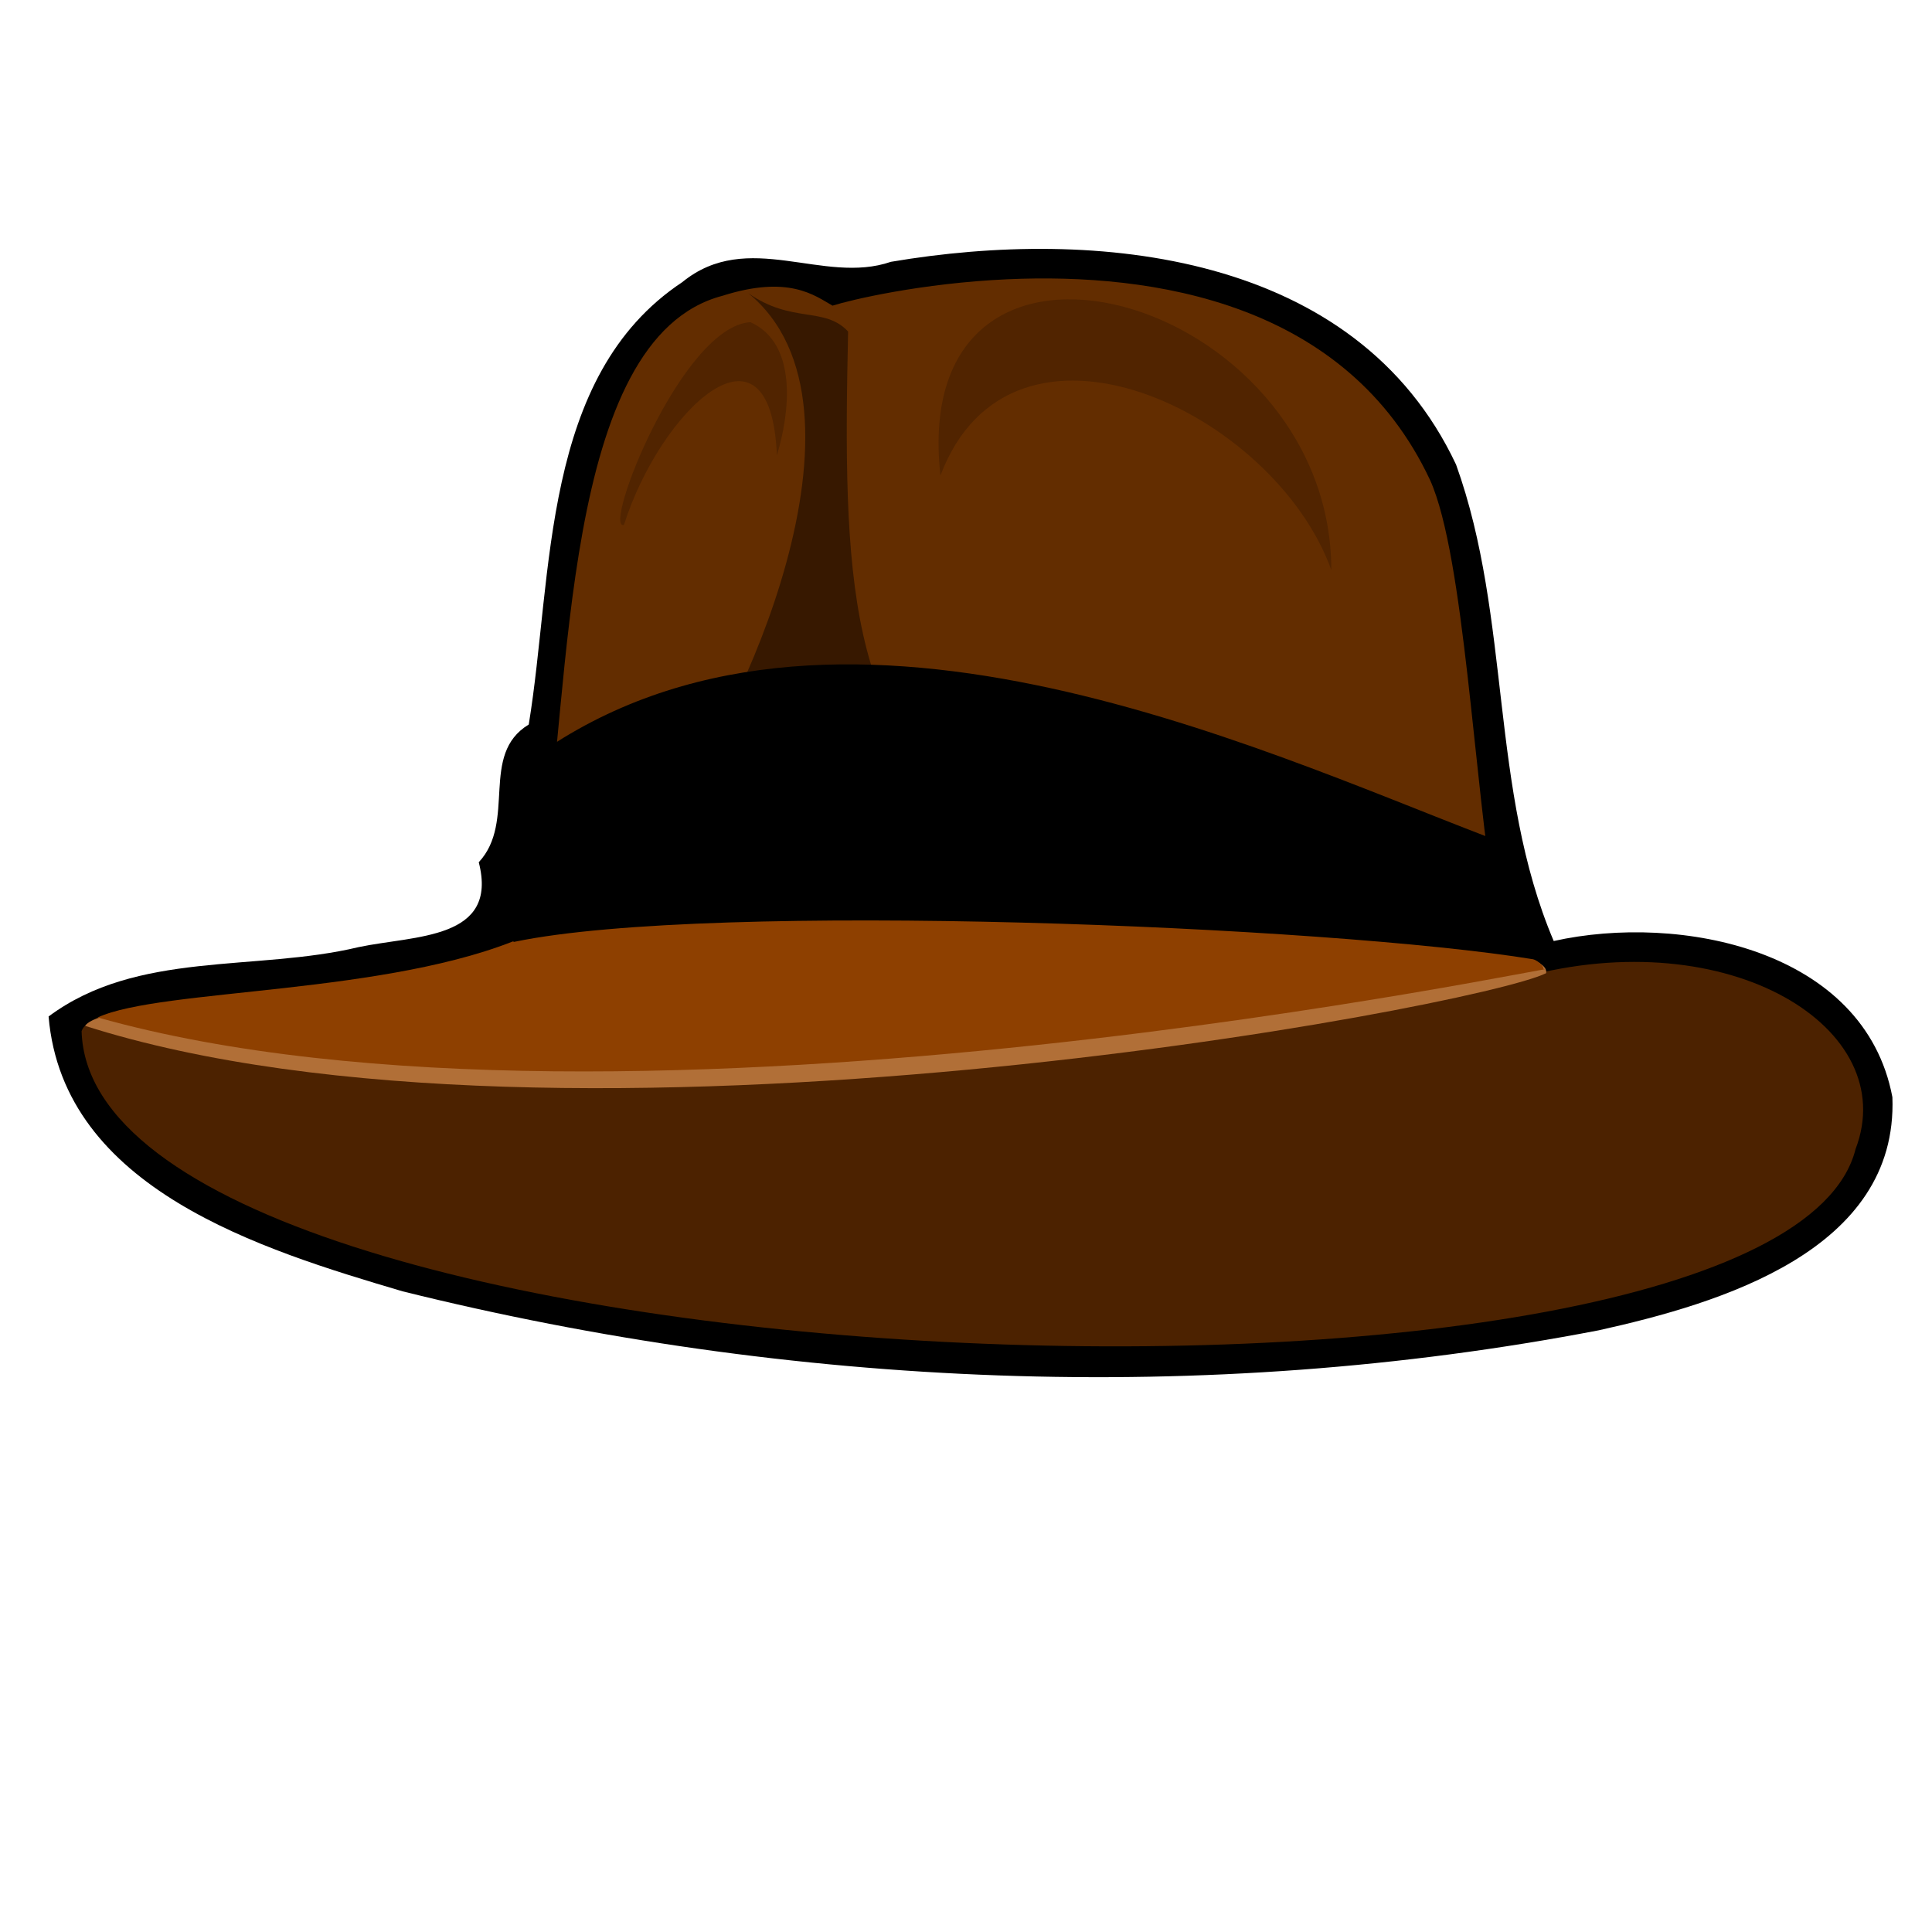
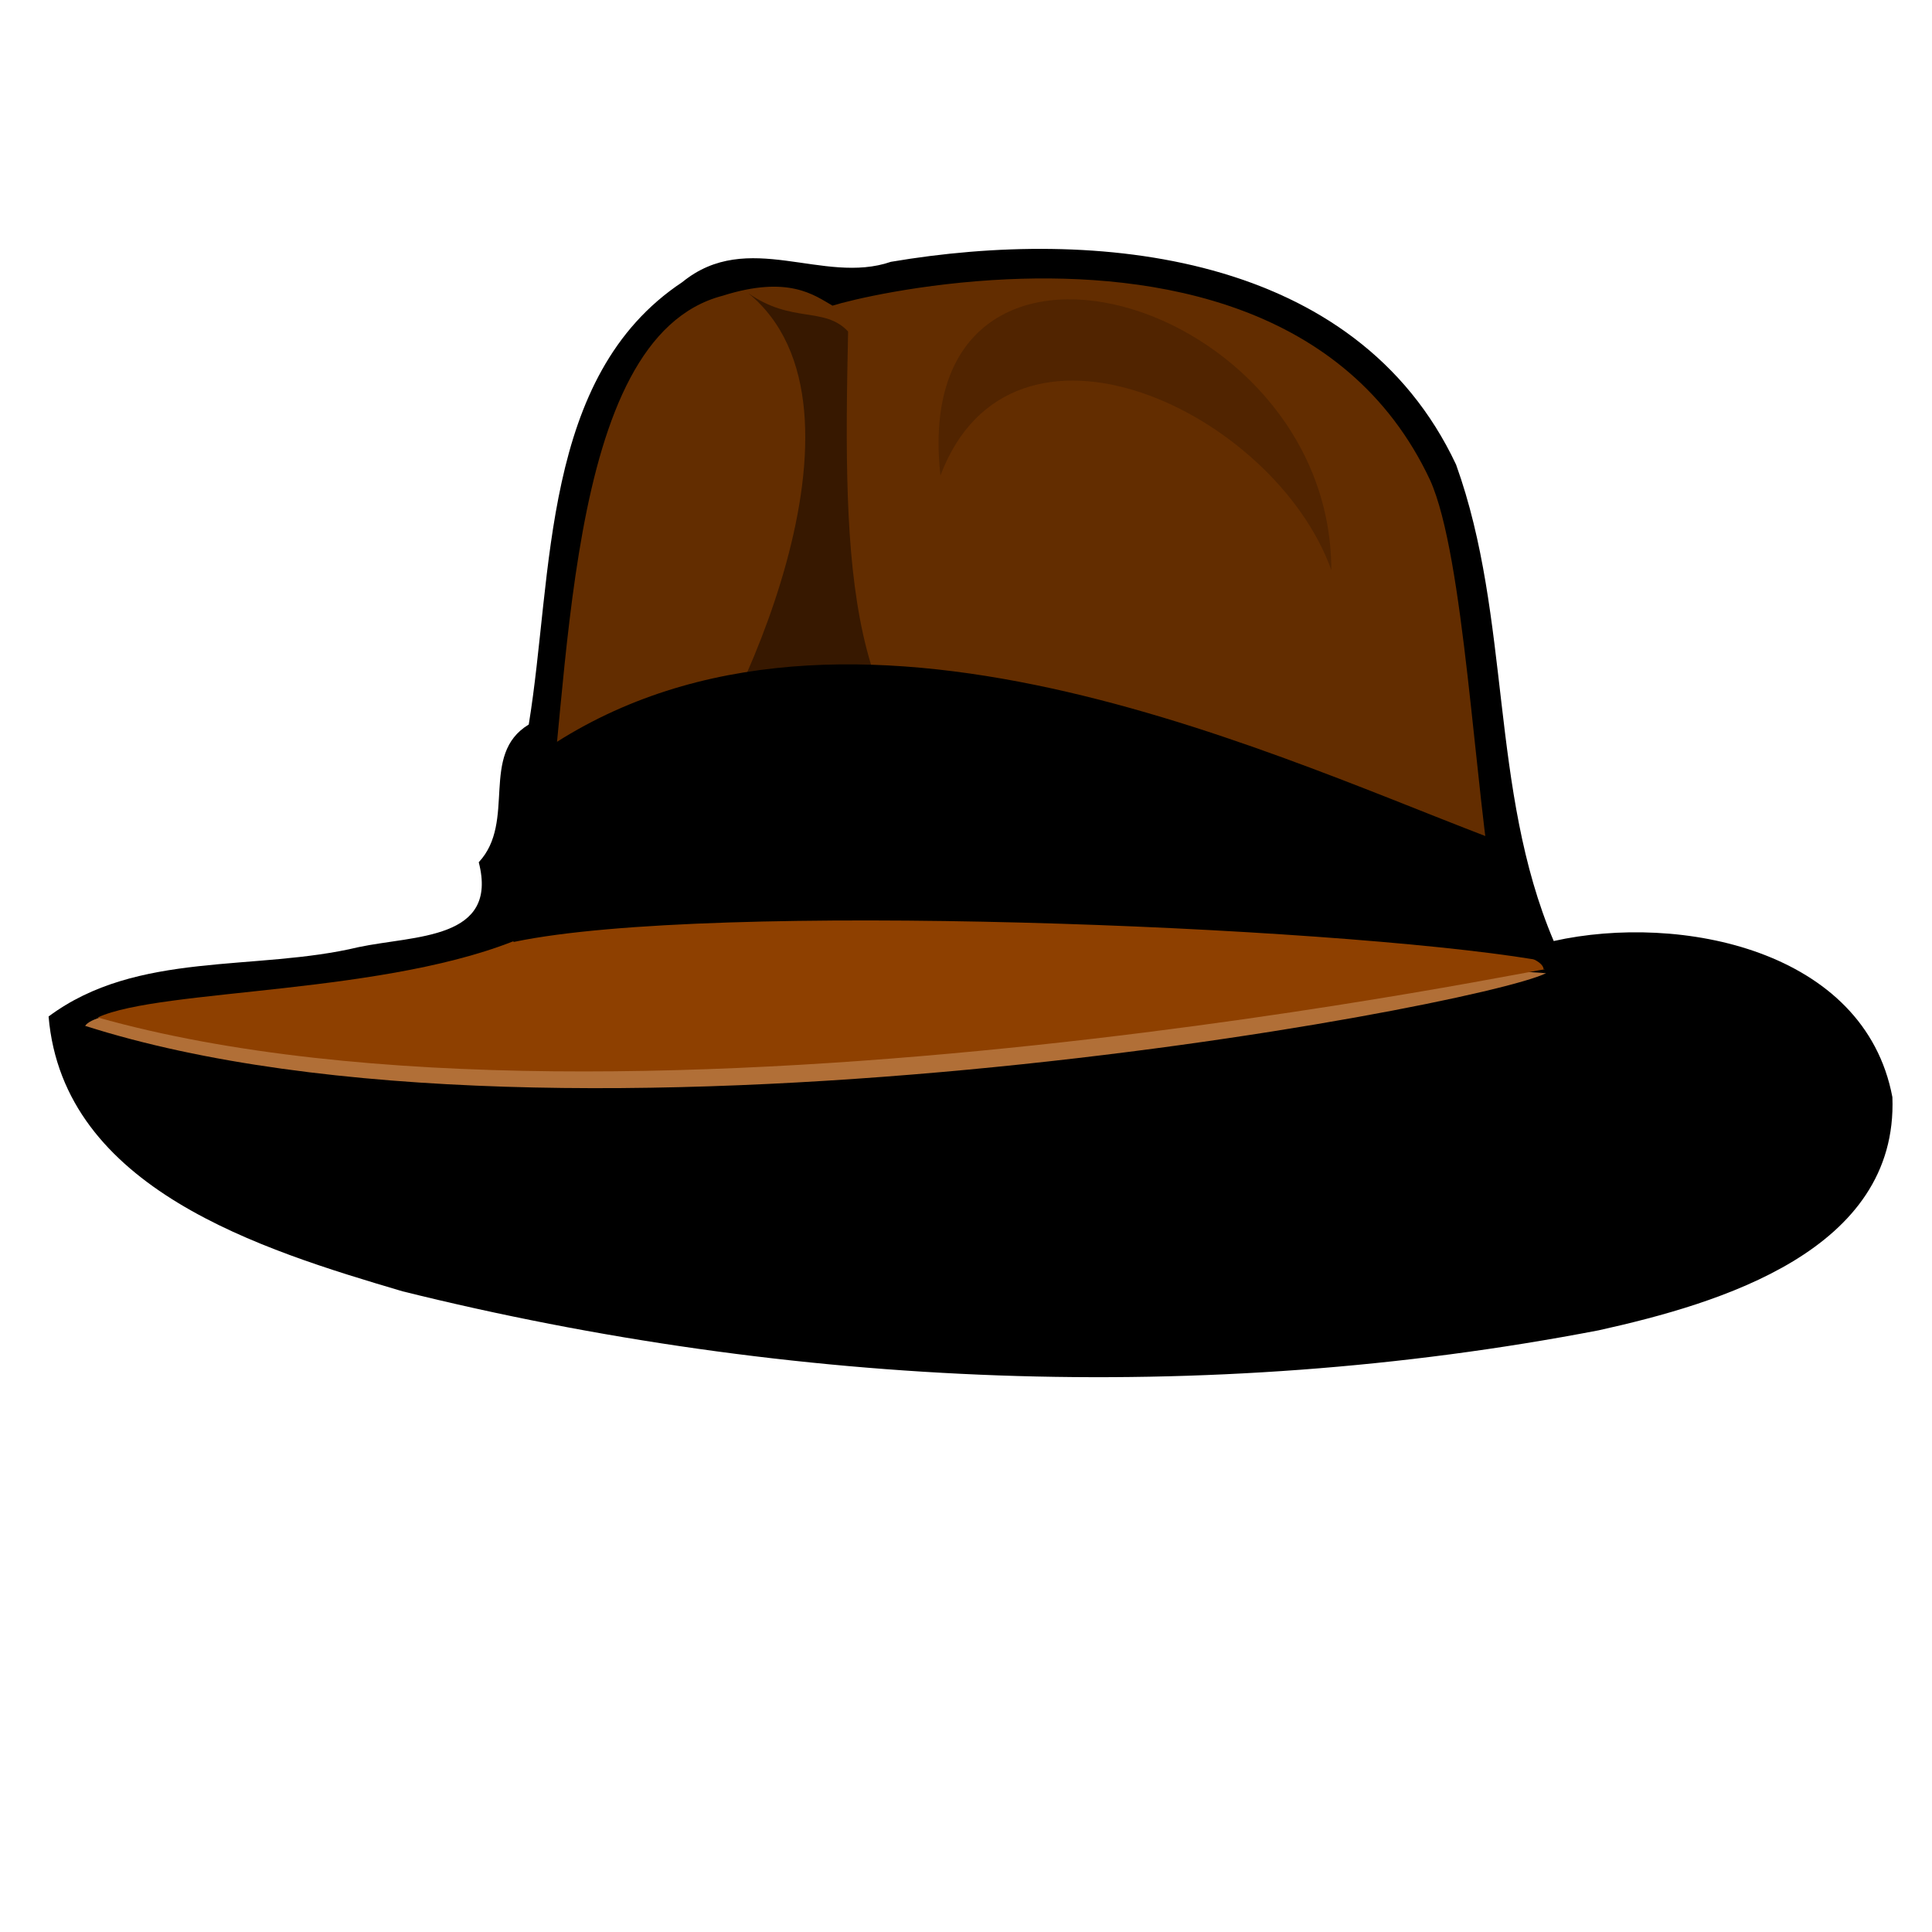
<svg xmlns="http://www.w3.org/2000/svg" width="128" height="128">
  <g>
    <title>Layer 1</title>
    <g id="layer1">
      <g id="g2055">
        <path fill="#000000" fill-rule="evenodd" stroke-width="1px" id="path4735" d="m59.031,17.344c-4.503,1.555 -9.47,-2.203 -13.828,1.348c-9.38,6.227 -8.538,19.35 -10.172,29.309c-3.283,1.987 -0.793,6.417 -3.312,9.125c1.33,5.158 -4.225,4.833 -7.969,5.625c-6.81,1.633 -14.651,0.209 -20.531,4.594c0.97,11.441 14.124,15.448 23.453,18.209c25.753,6.393 53.143,7.602 79.244,2.583c8.034,-1.781 19.846,-5.28 19.46,-15.448c-1.841,-9.778 -14.074,-12.205 -22.438,-10.344c-4.264,-10.026 -2.797,-21.352 -6.469,-31.562c-6.614,-14.084 -23.884,-15.738 -37.438,-13.438z" />
-         <path fill="#4c2200" fill-rule="evenodd" stroke-width="1px" id="path1295" d="m99.812,63.125c-19.778,6.183 -67.273,8.68 -91.312,3.688c-1.665,0.369 -2.854,0.818 -3.094,1.5c0.679,24.113 112.437,28.19 117.531,7.812c3.057,-7.981 -8.339,-15.111 -22.094,-11.375c-0.383,-0.135 -0.731,-0.742 -1.031,-1.625z" />
        <path fill="#632d00" fill-rule="evenodd" stroke-width="1px" id="path2102" d="m66.781,18.5c-5.774,0.26 -10.415,1.368 -11.625,1.75c-1.189,-0.679 -2.905,-2.044 -7.281,-0.656c-10.726,2.792 -10.012,26.195 -11.938,37.906c20.471,-1.507 43.37,-0.27 63.125,2.469c-1.393,-7.856 -2.033,-23.09 -4.312,-28.156c-5.519,-11.78 -18.346,-13.745 -27.969,-13.312z" />
-         <path fill="#b16f37" fill-rule="evenodd" stroke-width="1px" id="path1294" d="m46.314,60.526c-5.871,0.103 -9.909,0.411 -10.673,0.963c-0.162,0.117 -0.385,0.234 -0.629,0.352c-0.075,0.215 -0.139,0.475 -0.22,0.667c-8.899,3.899 -27.884,3.515 -29.152,5.458c31.615,10.085 92.146,-1.191 96.792,-3.489c0.774,-3.417 -42.263,-4.193 -56.118,-3.951z" />
+         <path fill="#b16f37" fill-rule="evenodd" stroke-width="1px" id="path1294" d="m46.314,60.526c-5.871,0.103 -9.909,0.411 -10.673,0.963c-0.162,0.117 -0.385,0.234 -0.629,0.352c-0.075,0.215 -0.139,0.475 -0.22,0.667c-8.899,3.899 -27.884,3.515 -29.152,5.458c31.615,10.085 92.146,-1.191 96.792,-3.489z" />
        <path fill="#8e4000" fill-rule="evenodd" stroke-width="1px" id="path1306" d="m46.314,60.054c-5.871,0.103 -9.909,0.411 -10.673,0.963c-0.162,0.117 -0.385,0.234 -0.629,0.352c-0.075,0.215 -0.139,0.475 -0.22,0.667c-8.899,3.899 -24.135,3.432 -28.319,5.374c35.102,9.88 98.657,-3.934 95.793,-3.156c0.19,-3.25 -42.096,-4.443 -55.951,-4.201z" />
        <path fill="#371800" fill-rule="evenodd" stroke-width="1px" id="path1316" d="m49.567,19.416c9.283,7.585 -0.962,28.924 -4.755,33.452c-6.792,9.509 22.754,8.83 20.886,0.849c-9.679,-4.415 -9.849,-16.132 -9.509,-31.754c-1.564,-1.677 -3.736,-0.509 -6.623,-2.547z" />
        <path fill="#000000" fill-rule="evenodd" stroke-width="1px" id="path1310" d="m35.473,50.107c19.471,-13.868 47.773,-0.522 62.999,5.308c1.111,1.093 3.859,8.273 3.15,8.146c-13.57,-2.222 -54.44,-3.886 -67.515,-1.169c-0.594,0.255 -1.166,-5.34 0.39,-6.531c1.844,-1.583 -0.135,-4.38 0.976,-5.754z" />
        <path fill="#512400" fill-rule="evenodd" stroke-miterlimit="4" id="path1312" d="m62.306,31.506c-2.206,-19.966 25.881,-11.956 25.898,6.261c-3.778,-10.51 -21.177,-18.752 -25.898,-6.261z" />
-         <path fill="#512400" fill-rule="evenodd" stroke-miterlimit="4" id="path1314" d="m49.719,21.344c-4.564,0.276 -9.828,13.812 -8.383,13.438c2.428,-7.647 9.721,-14.5 10.135,-4.618c0.847,-2.757 1.417,-7.389 -1.752,-8.819z" />
      </g>
    </g>
  </g>
</svg>